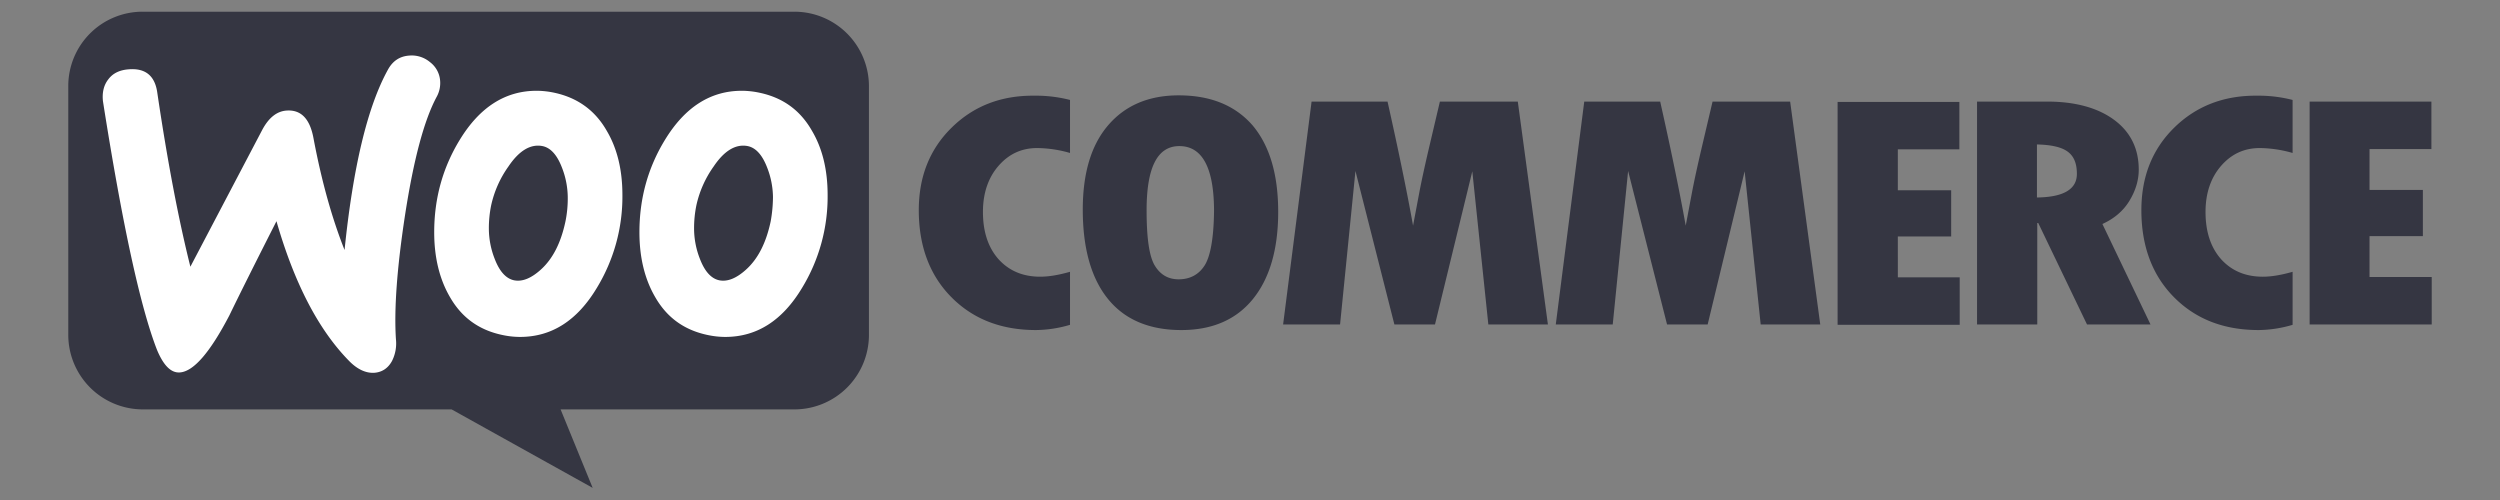
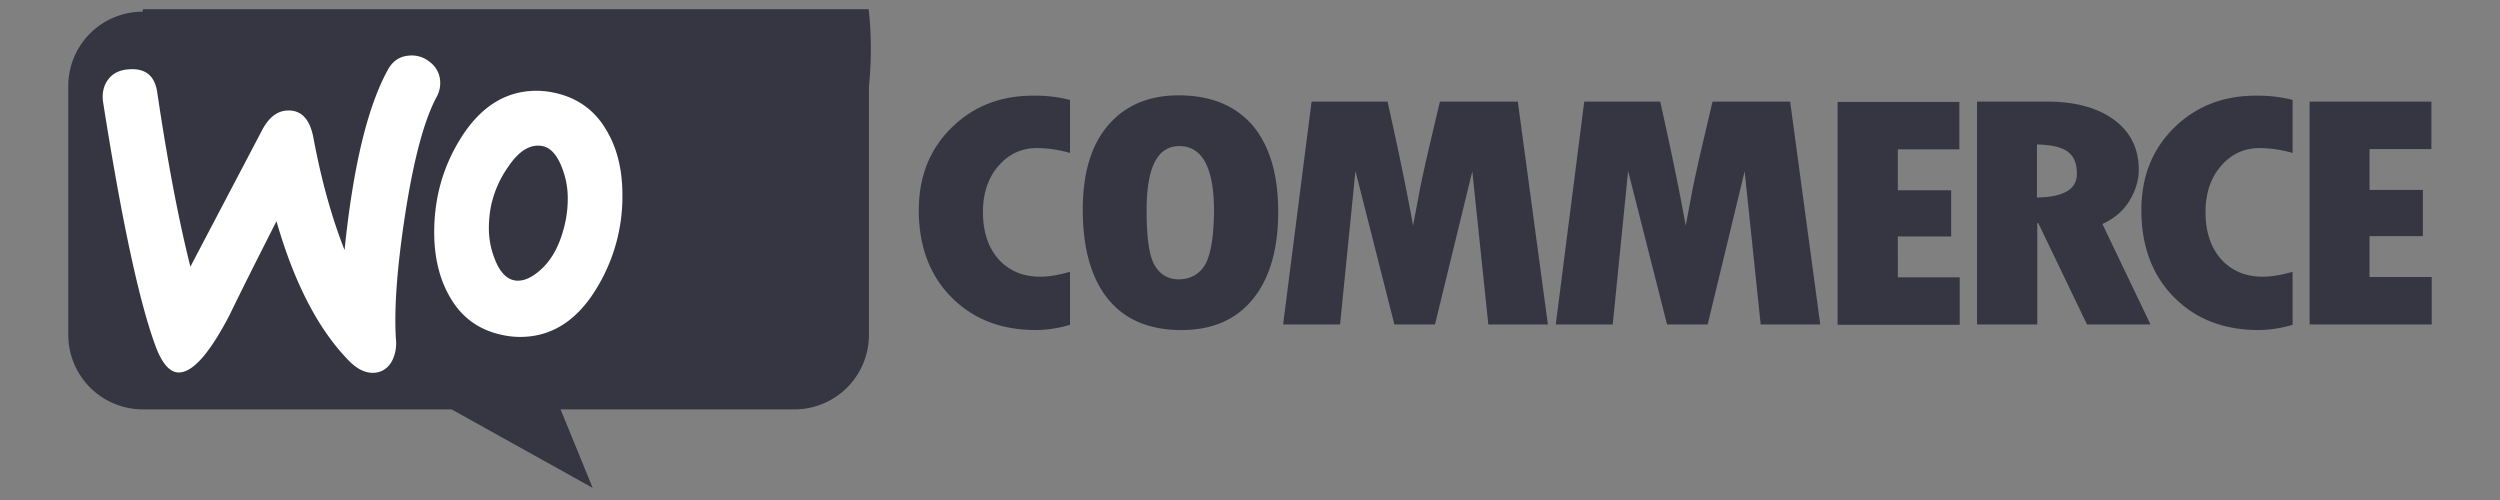
<svg xmlns="http://www.w3.org/2000/svg" width="1900" height="380" viewBox="0 0 1900 380">
  <rect x="0" y="0" width="1900" height="380" fill="#808080" stroke="none" />
  <defs>
    <clipPath id="clip-path">
      <rect id="Rectangle_1" data-name="Rectangle 1" width="1800" height="365.684" />
    </clipPath>
    <clipPath id="clip-logo-woocommerce">
      <rect width="1900" height="380" />
    </clipPath>
  </defs>
  <g id="logo-woocommerce" clip-path="url(#clip-logo-woocommerce)">
    <g id="logo-woocommerce_" data-name="logo-woocommerce " transform="translate(50 7)" clip-path="url(#clip-path)">
      <g id="_1012803_coding_development_logo_woocommerce_icon" data-name="1012803_coding_development_logo_woocommerce_icon" transform="translate(1.895 1.895)">
-         <path id="Path_8" data-name="Path 8" d="M61.473,9.3H556.78A56.67,56.67,0,0,1,613.5,65.971V254.876a56.67,56.67,0,0,1-56.721,56.671H379.156l24.38,59.648L296.316,311.542H61.722A56.671,56.671,0,0,1,5,254.871V65.971A56.457,56.457,0,0,1,61.473,9.3Z" transform="translate(-5 -9.3)" fill="#353642" />
+         <path id="Path_8" data-name="Path 8" d="M61.473,9.3A56.67,56.67,0,0,1,613.5,65.971V254.876a56.67,56.67,0,0,1-56.721,56.671H379.156l24.38,59.648L296.316,311.542H61.722A56.671,56.671,0,0,1,5,254.871V65.971A56.457,56.457,0,0,1,61.473,9.3Z" transform="translate(-5 -9.3)" fill="#353642" />
        <path id="Path_9" data-name="Path 9" d="M19.705,40.911c3.483-4.726,8.707-7.214,15.672-7.712Q54.408,31.706,57.021,51.11q11.568,77.99,25.126,132.1L136.628,79.472q7.463-14.18,18.658-14.927c10.946-.747,17.663,6.219,20.4,20.9,6.219,33.087,14.18,61.2,23.633,85.08q9.7-94.783,32.838-136.826c3.732-6.966,9.2-10.449,16.419-10.946a21.613,21.613,0,0,1,15.672,4.976,19.485,19.485,0,0,1,7.712,14.18,21.59,21.59,0,0,1-2.488,11.937c-9.7,17.912-17.663,48.014-24.131,89.811-6.219,40.547-8.458,72.144-6.966,94.782a29.525,29.525,0,0,1-2.985,16.419c-2.985,5.473-7.463,8.458-13.185,8.955-6.468.5-13.185-2.488-19.653-9.2q-34.7-35.451-54.979-105.977-24.253,47.764-35.824,71.647c-14.678,28.111-27.117,42.537-37.565,43.286-6.717.5-12.439-5.224-17.415-17.165Q37.739,197.512,15.722,57.577C14.978,51.11,16.222,45.388,19.705,40.911Z" transform="translate(10.647 10.585)" fill="#fff" />
-         <path id="Path_10" data-name="Path 10" d="M310.6,63.85c-8.955-15.672-22.141-25.126-39.8-28.858A65.3,65.3,0,0,0,257.366,33.5c-23.882,0-43.286,12.439-58.462,37.316q-19.4,31.72-19.4,70.155,0,28.734,11.937,49.257c8.955,15.672,22.141,25.126,39.8,28.858a65.3,65.3,0,0,0,13.434,1.493c24.131,0,43.535-12.439,58.462-37.316a133.3,133.3,0,0,0,19.4-70.4c0-19.4-3.979-35.575-11.937-49.008ZM279.258,132.76c-3.483,16.419-9.7,28.611-18.907,36.819-7.214,6.468-13.931,9.2-20.151,7.958-5.968-1.244-10.946-6.468-14.678-16.171a63.14,63.14,0,0,1-4.478-22.642,86.514,86.514,0,0,1,1.741-18.16,80.438,80.438,0,0,1,13.184-29.6c8.21-12.19,16.916-17.165,25.873-15.424,5.968,1.244,10.946,6.468,14.678,16.171A63.139,63.139,0,0,1,281,114.348a107.551,107.551,0,0,1-1.741,18.409Z" transform="translate(254.563 26.594)" fill="#fff" />
        <path id="Path_11" data-name="Path 11" d="M247.9,63.85c-8.955-15.672-22.389-25.126-39.8-28.858A65.3,65.3,0,0,0,194.666,33.5c-23.882,0-43.286,12.439-58.462,37.316q-19.4,31.72-19.4,70.155,0,28.734,11.937,49.257c8.955,15.672,22.141,25.126,39.8,28.858a65.3,65.3,0,0,0,13.434,1.493c24.131,0,43.535-12.439,58.462-37.316a133.3,133.3,0,0,0,19.4-70.4c0-19.4-3.979-35.575-11.937-49.008ZM216.558,132.76c-3.483,16.419-9.7,28.611-18.907,36.819-7.214,6.468-13.931,9.2-20.151,7.958-5.968-1.244-10.946-6.468-14.678-16.171a63.139,63.139,0,0,1-4.478-22.642,86.515,86.515,0,0,1,1.741-18.16,80.438,80.438,0,0,1,13.185-29.6c8.21-12.19,16.916-17.165,25.873-15.424,5.968,1.244,10.946,6.468,14.678,16.171a63.139,63.139,0,0,1,4.478,22.642,87.279,87.279,0,0,1-1.741,18.409Z" transform="translate(161.299 26.594)" fill="#fff" />
        <g id="Group_2" data-name="Group 2" transform="translate(646.381 63.575)">
          <g id="Group_1" data-name="Group 1">
            <path id="Path_12" data-name="Path 12" d="M289.777,59.532C273.11,75.948,264.9,96.845,264.9,122.219c0,27.117,8.21,49.257,24.632,65.925s37.813,25.126,64.432,25.126a93.725,93.725,0,0,0,25.873-3.979v-40.3c-8.707,2.488-16.171,3.732-22.642,3.732-13.185,0-23.633-4.478-31.594-13.185-7.958-8.955-11.937-20.9-11.937-36.072,0-14.18,3.979-25.873,11.692-34.828,7.958-9.2,17.663-13.683,29.6-13.683a92.909,92.909,0,0,1,24.877,3.732v-40.3a103.913,103.913,0,0,0-27.117-3.233C327.342,34.9,306.445,43.11,289.777,59.532ZM462.425,34.9c-22.887,0-40.8,7.712-53.735,22.887s-19.156,36.568-19.156,63.935c0,29.6,6.468,52.243,19.156,67.915s31.346,23.633,55.725,23.633c23.633,0,41.794-7.958,54.481-23.633s19.156-37.813,19.156-66.174-6.469-50.253-19.4-65.676C505.463,42.612,486.806,34.9,462.426,34.9Zm19.653,129.362c-4.478,6.966-11.2,10.449-19.653,10.449-7.958,0-13.931-3.483-18.16-10.449s-6.219-20.9-6.219-42.042c0-32.589,8.209-48.759,24.877-48.759,17.415,0,26.37,16.419,26.37,49.506-.245,20.4-2.736,34.334-7.214,41.3ZM660.942,39.627l-8.947,38.061c-2.239,9.7-4.478,19.653-6.468,29.853l-4.976,26.37c-4.726-26.37-11.2-57.716-19.4-94.285h-57.72L541.784,209.041h43.286L596.763,92.366l29.6,116.674h30.847l28.36-116.425,12.19,116.426h45.277L720.154,39.626Zm207.227,0L859.214,77.69c-2.239,9.7-4.478,19.653-6.468,29.853l-4.976,26.37c-4.726-26.37-11.2-57.716-19.4-94.285H770.655L749.012,209.041H792.3L803.991,92.366l29.6,116.674h30.848L892.554,92.616l12.19,116.426h45.277L927.133,39.626H868.175Zm140.806,102.495h40.547V107.044h-40.547v-31.1h46.77V39.876H963.205V209.29H1056V173.216h-47.018Zm175.883-26.867c4.726-7.712,7.214-15.672,7.214-23.882,0-15.921-6.219-28.611-18.657-37.813s-29.6-13.931-51-13.931h-53.242V209.041h45.774V131.926h.746l37.068,77.116h48.262l-36.568-76.373c8.716-3.979,15.679-9.7,20.406-17.415Zm-70.155-2.737v-40.3c10.946.249,18.658,1.989,23.385,5.473s6.966,8.955,6.966,16.916c.008,11.692-10.195,17.664-30.345,17.912Zm104.245-52.986c-16.668,16.419-24.877,37.316-24.877,62.691,0,27.117,8.21,49.257,24.632,65.925s37.809,25.123,64.43,25.123A93.726,93.726,0,0,0,1309,209.292v-40.3c-8.707,2.488-16.171,3.732-22.642,3.732-13.185,0-23.633-4.478-31.594-13.185-7.958-8.955-11.937-20.9-11.937-36.072,0-14.18,3.979-25.873,11.693-34.828,7.958-9.2,17.663-13.683,29.6-13.683a92.91,92.91,0,0,1,24.877,3.732v-40.3a103.911,103.911,0,0,0-27.117-3.234C1256.757,34.9,1235.612,43.11,1218.947,59.532Zm148.517,113.192V141.872h40.547V106.8h-40.547V75.7h47.018V39.626h-92.544V209.041h92.792V172.969h-47.267Z" transform="translate(-264.9 -34.9)" fill="#353642" />
          </g>
        </g>
      </g>
    </g>
  </g>
</svg>